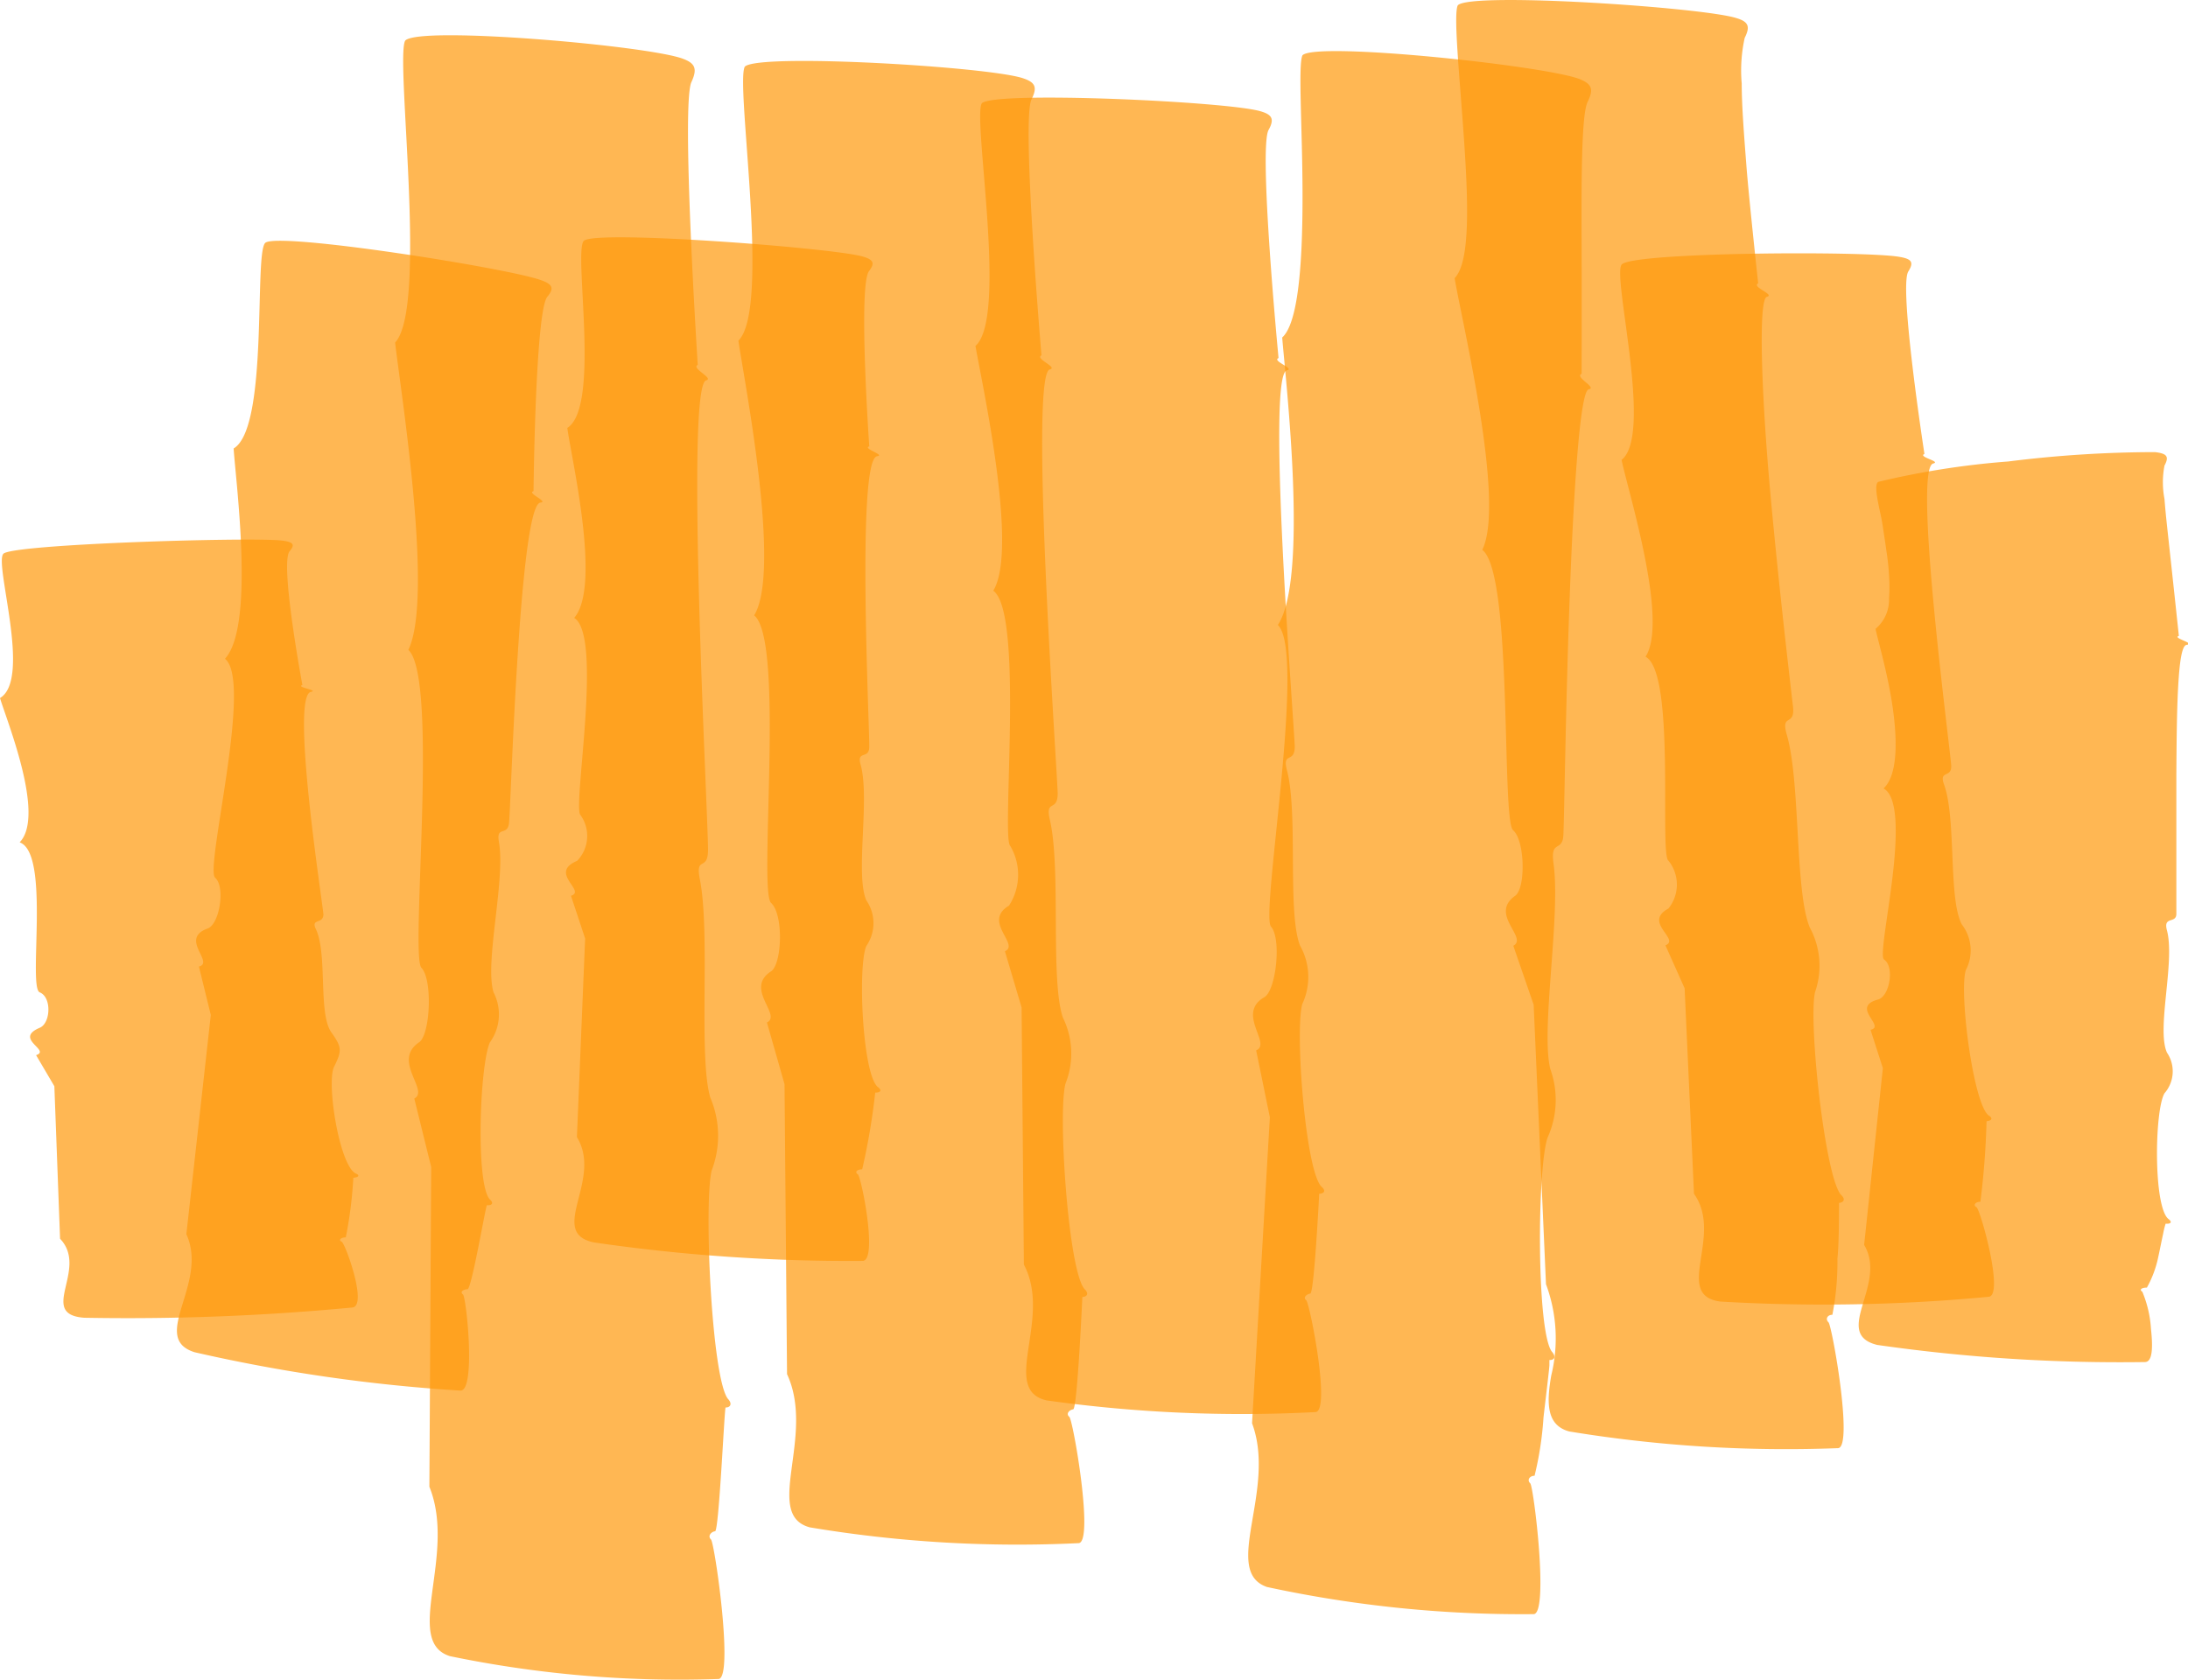
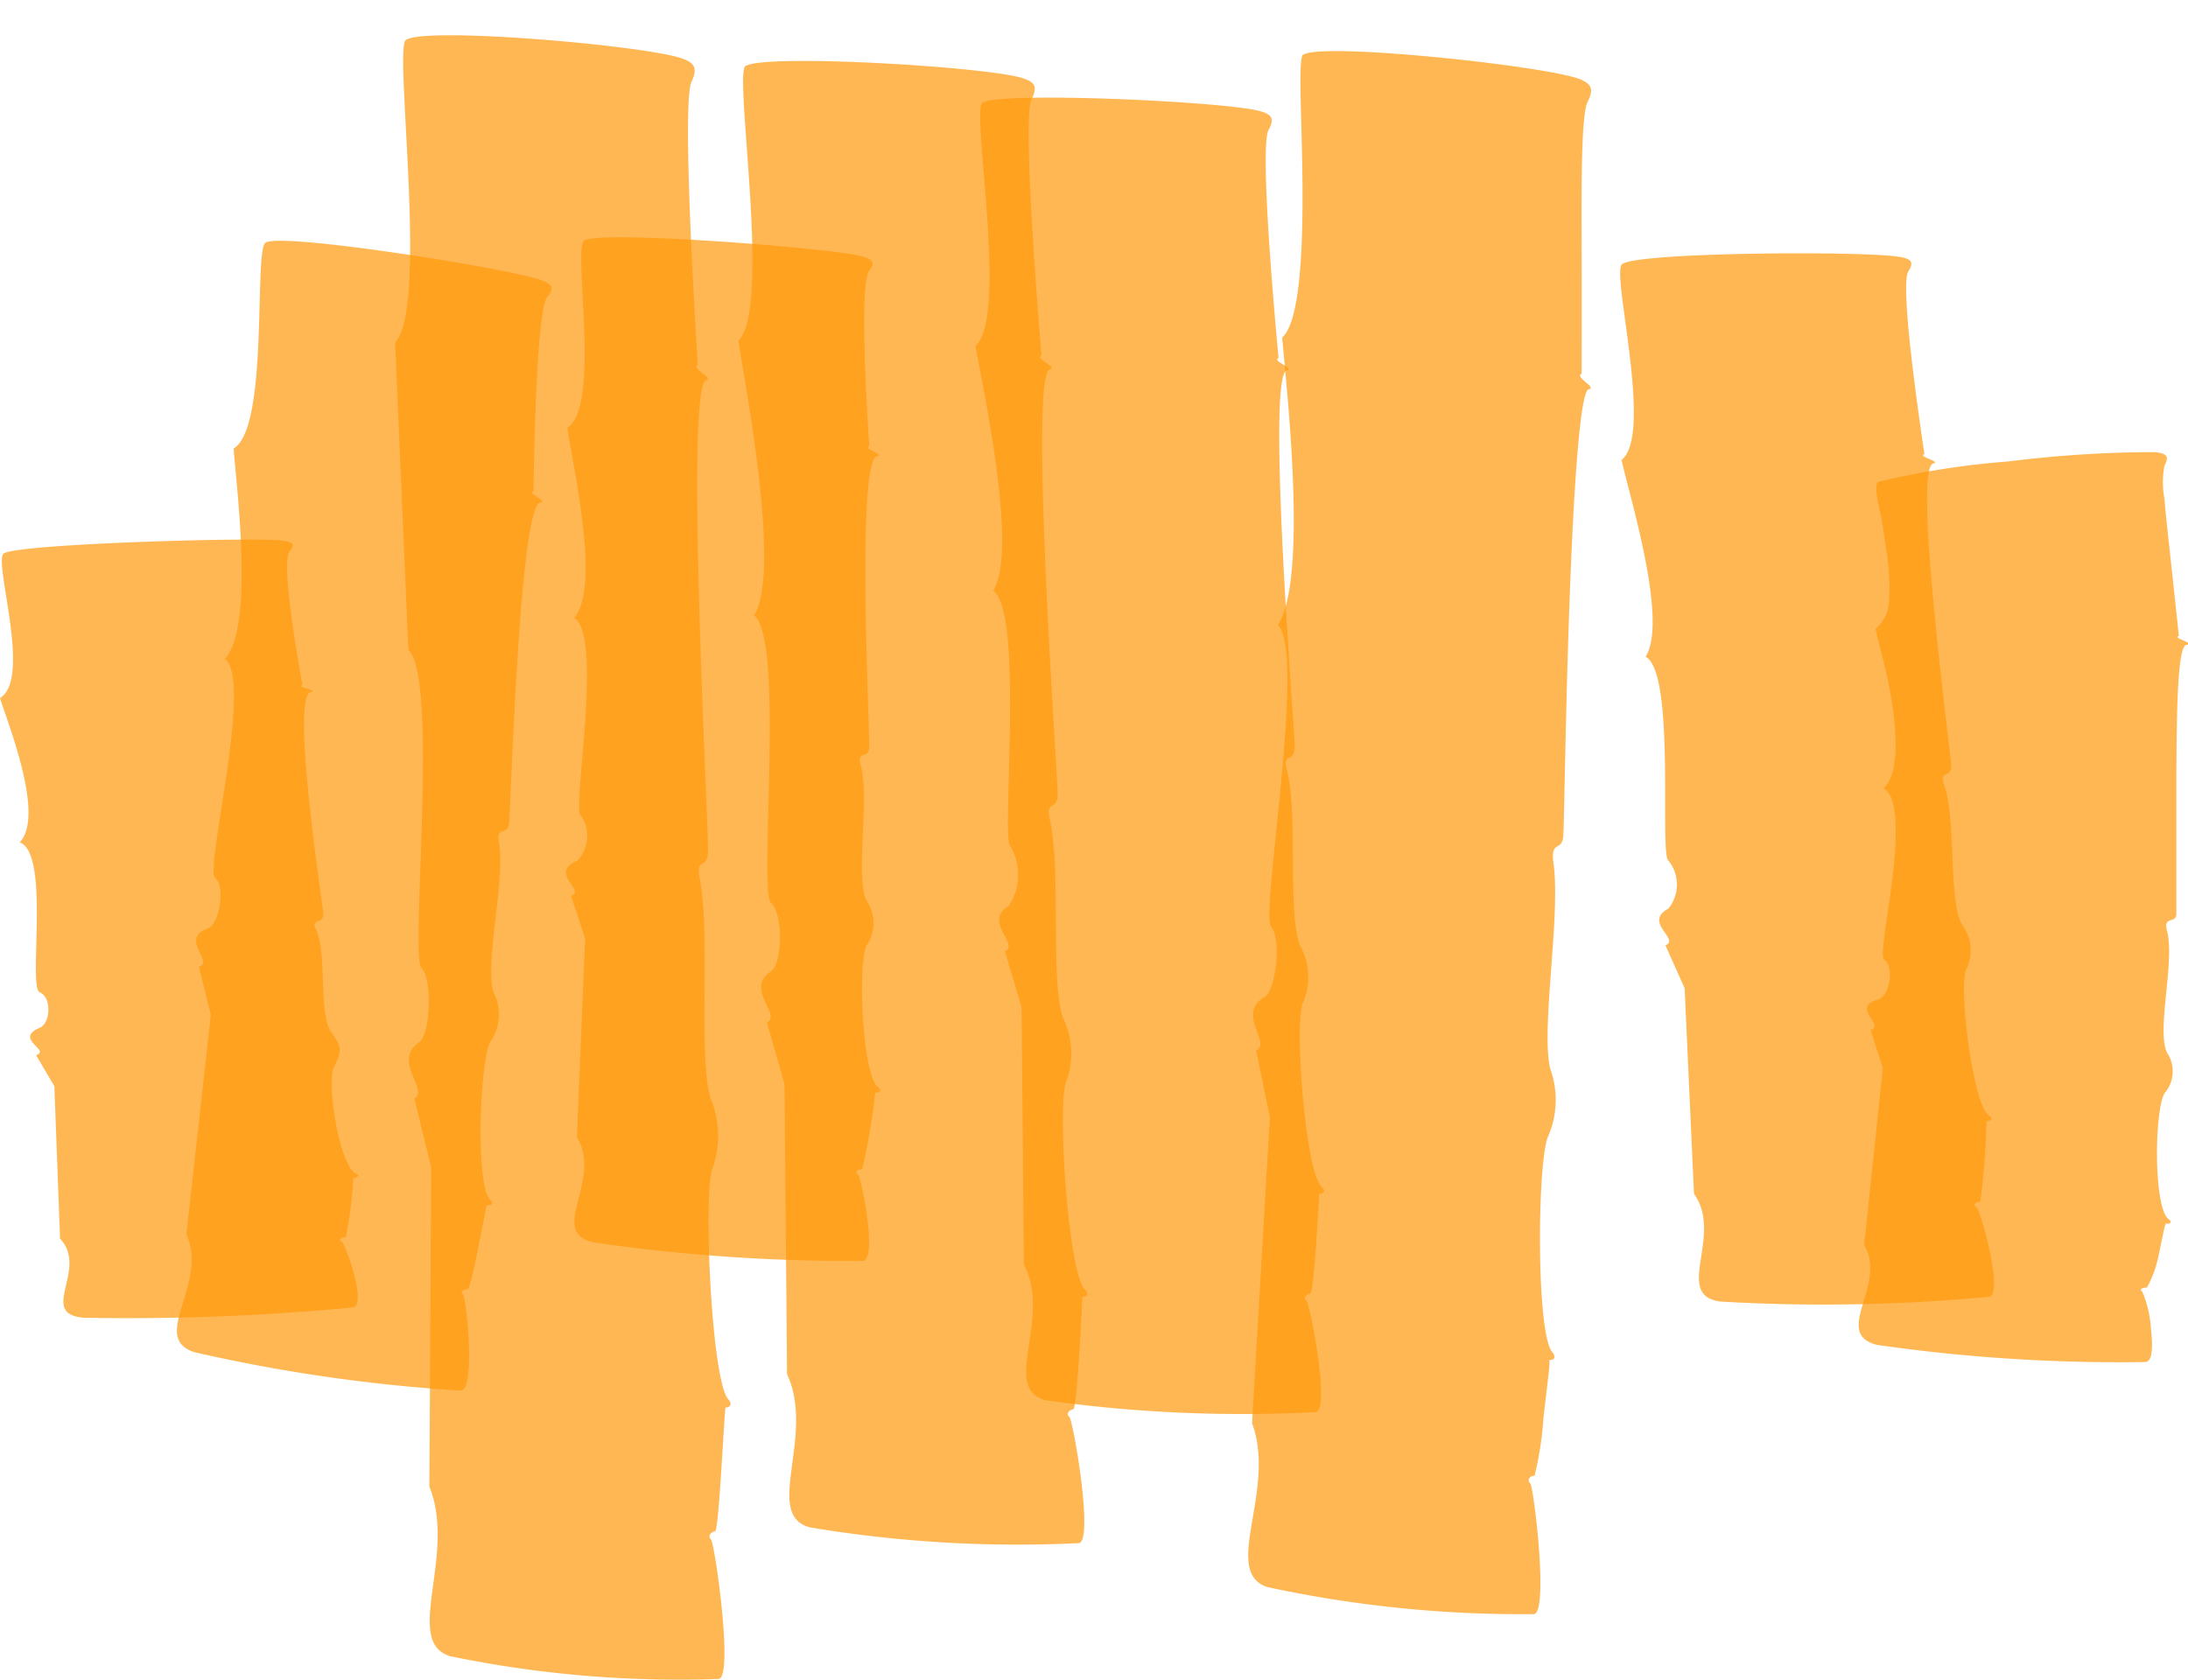
<svg xmlns="http://www.w3.org/2000/svg" viewBox="0 0 95.8 73.56">
  <defs>
    <style>.cls-1{fill:#ff990a;opacity:0.7;}</style>
  </defs>
  <title>Ресурс 15</title>
  <g id="Слой_2" data-name="Слой 2">
    <g id="Layer_1" data-name="Layer 1">
-       <path class="cls-1" d="M17.3,15c1.44-1.52,0-12.42.44-13.22.59-.66,10.7.22,12.18.8.53.2.61.45.36,1-.47.9.27,12.4.27,12.4-.31.15.74.59.36.68C30,17,31,35.62,31,37.21c0,1-.58.21-.35,1.34.46,2.41-.08,7.7.45,9.52a4.25,4.25,0,0,1,.06,3.19c-.35,1.44,0,9.09.71,10,.2.21.12.38-.1.38-.05,0-.29,5.4-.46,5.42s-.34.21-.18.36,1,6,.34,6.11a49.52,49.52,0,0,1-11.77-1c-2.07-.65.31-4.43-.9-7.42l.08-14-.74-3c.68-.35-1-1.66.22-2.47.48-.35.59-2.74.09-3.26s.77-12.68-.57-13.92C19,26.15,17.54,17.12,17.3,15Z" />
+       <path class="cls-1" d="M17.3,15c1.44-1.52,0-12.42.44-13.22.59-.66,10.7.22,12.18.8.53.2.61.45.36,1-.47.9.27,12.4.27,12.4-.31.15.74.59.36.68C30,17,31,35.62,31,37.21c0,1-.58.21-.35,1.34.46,2.41-.08,7.7.45,9.52a4.25,4.25,0,0,1,.06,3.19c-.35,1.44,0,9.09.71,10,.2.21.12.38-.1.38-.05,0-.29,5.4-.46,5.42s-.34.21-.18.36,1,6,.34,6.11a49.52,49.52,0,0,1-11.77-1c-2.07-.65.31-4.43-.9-7.42l.08-14-.74-3c.68-.35-1-1.66.22-2.47.48-.35.59-2.74.09-3.26s.77-12.68-.57-13.92Z" />
      <path class="cls-1" d="M24.84,18.74c1.47-.92.26-7.7.72-8.19s10.68.29,12.16.67c.52.14.6.29.34.64-.5.54,0,7.69,0,7.69-.32.09.73.38.34.43-.9.16-.33,11.73-.34,12.72,0,.59-.58.12-.37.82.4,1.51-.25,4.77.24,5.91a1.75,1.75,0,0,1,0,2c-.38.89-.17,5.64.51,6.18.19.14.11.24-.12.24a28.77,28.77,0,0,1-.57,3.36c-.23,0-.34.12-.19.22s.88,3.74.22,3.79A77.59,77.59,0,0,1,26,54.41c-2.05-.43.41-2.74-.74-4.61l.36-8.7L25,39.23c.69-.21-1-1,.27-1.53a1.57,1.57,0,0,0,.15-2c-.37-.28,1-7.85-.28-8.64C26.35,25.67,25,20,24.84,18.74Z" />
      <path class="cls-1" d="M32.33,14.92c1.43-1.4-.14-11.24.28-12,.58-.6,10.7,0,12.19.51.54.18.62.4.37.91-.46.82.43,11.22.43,11.22-.31.15.75.53.36.62-.89.26.3,17.12.35,18.56,0,.87-.58.2-.33,1.22.48,2.18,0,7,.56,8.61a3.56,3.56,0,0,1,.11,2.89c-.34,1.31.13,8.23.84,9,.19.18.12.33-.1.34,0,0-.22,4.89-.4,4.92s-.33.2-.17.33,1.08,5.42.42,5.53a55.08,55.08,0,0,1-11.78-.69c-2.07-.55.26-4-1-6.71l-.11-12.7-.77-2.7c.67-.33-1-1.48.18-2.24.48-.32.56-2.48,0-3s.61-11.5-.74-12.59C34.22,25,32.61,16.81,32.33,14.92Z" />
      <path class="cls-1" d="M42.71,15.15c1.43-1.25-.14-10,.28-10.63.58-.54,10.7-.08,12.19.35.53.15.62.35.37.81-.46.73.43,10,.43,10-.31.13.74.46.36.54-.89.25.3,15.2.35,16.47,0,.78-.58.19-.33,1.09.48,1.93,0,6.18.56,7.63a2.8,2.8,0,0,1,.1,2.56c-.33,1.17.14,7.31.84,8,.2.17.13.3-.1.31,0,0-.22,4.34-.39,4.37s-.33.18-.18.29,1.08,4.8.42,4.9a61.42,61.42,0,0,1-11.78-.51c-2.07-.47.26-3.57-1-5.95l-.1-11.26L44,41.66c.67-.3-1-1.3.18-2a2.49,2.49,0,0,0,.05-2.62c-.39-.35.61-10.21-.74-11.17C44.6,24.05,43,16.83,42.71,15.15Z" />
      <path class="cls-1" d="M56.14,14.78c.75-.67.9-3.59.89-6.42s-.2-5.57,0-5.94c.6-.61,10.68.46,12.15,1.05.53.22.6.45.33,1s-.27,3.41-.26,6.28,0,5.62,0,5.62c-.33.14.7.61.31.68s-.67,4.63-.84,9.3-.23,9.47-.27,10.23-.58.16-.43,1.24c.32,2.32-.57,7.28-.14,9a4,4,0,0,1-.12,3c-.46,1.33-.49,8.57.2,9.39.18.21.1.36-.12.35,0,0,0,.08,0,.22s-.19,1.68-.26,2.31a14.68,14.68,0,0,1-.39,2.54c-.22,0-.34.19-.19.33s.82,5.65.16,5.73A52.81,52.81,0,0,1,55.47,69.5c-2-.7.44-4.25-.65-7.17l.78-13.4L55,46c.7-.29-.89-1.61.36-2.33.51-.29.76-2.56.29-3.09s1.56-12,.3-13.21C57.3,25.34,56.3,16.75,56.14,14.78Z" />
-       <path class="cls-1" d="M63.69,12.18c.71-.72.59-3.5.4-6.22S63.63.6,63.83.23c.58-.59,10.7.09,12.19.56.54.16.62.37.37.87a6.61,6.61,0,0,0-.13,2c0,1,.11,2.36.21,3.66s.51,5.09.51,5.09c-.31.16.76.49.38.59s-.24,4.26.15,8.56.92,8.73,1,9.43c.07.85-.56.22-.27,1.21.6,2.1.34,6.83,1,8.42a3.51,3.51,0,0,1,.23,2.83c-.3,1.31.44,8.12,1.14,8.88.2.18.13.33-.09.35,0,0,0,.07,0,.21s0,1.62-.07,2.23a12.08,12.08,0,0,1-.22,2.46c-.22,0-.32.19-.17.33s1.09,5.41.43,5.51a58.62,58.62,0,0,1-11.78-.73c-1-.27-1-1.23-.79-2.45a6.81,6.81,0,0,0-.23-4L67.15,44l-.89-2.58c.66-.36-1.07-1.37.08-2.19.47-.33.43-2.43-.09-2.87s0-11.26-1.35-12.28C65.93,22,64,14.06,63.69,12.18Z" />
      <path class="cls-1" d="M71,20.14c1.39-1.08-.41-8,0-8.55s10.67-.61,12.17-.34c.54.09.63.24.39.63-.44.61.7,8,.7,8-.31.13.76.33.38.42-.88.24.71,12.18.79,13.2.05.62-.57.18-.3.89.53,1.52.17,5,.77,6.1a1.86,1.86,0,0,1,.17,2c-.3,1,.33,5.85,1,6.36.2.12.14.23-.09.25a35.39,35.39,0,0,1-.27,3.53c-.23,0-.33.16-.17.24s1.21,3.8.55,3.92A76.92,76.92,0,0,1,75.32,57c-2.08-.28.16-2.88-1.15-4.72l-.41-9-.84-1.88c.67-.27-1-1,.13-1.61a1.67,1.67,0,0,0,0-2.1c-.4-.26.33-8.23-1-8.93C73.07,27.18,71.27,21.47,71,20.14Z" />
      <path class="cls-1" d="M82.12,27.54a1.67,1.67,0,0,0,.59-1.34,7,7,0,0,0,0-1,10.74,10.74,0,0,0-.12-1.11c-.05-.37-.11-.74-.16-1.08s-.13-.64-.18-.91c-.11-.54-.15-.94,0-1a36,36,0,0,1,5.68-.89,51.91,51.91,0,0,1,6.42-.41c.54.06.63.2.42.59a3.88,3.88,0,0,0,0,1.46c.08,1,.1,1,.63,6-.31.09.74.32.35.39-.22,0-.32.76-.38,1.82s-.07,2.44-.08,3.84c0,2.81,0,5.67,0,6.12s-.59.08-.41.73c.36,1.39-.47,4.31,0,5.35a1.46,1.46,0,0,1-.11,1.78c-.44.76-.49,5,.18,5.51.17.13.1.22-.13.2a3.7,3.7,0,0,0-.11.45c-.06.27-.13.63-.21,1A4.71,4.71,0,0,1,94,56.39c-.23,0-.35.09-.2.18a5,5,0,0,1,.38,1.64c.08.74.08,1.42-.25,1.44a74.82,74.82,0,0,1-11.74-.75c-2-.5.47-2.65-.57-4.38l.82-7.74L81.9,45.1c.69-.15-.91-1,.34-1.33.5-.15.72-1.44.25-1.75-.18-.14.16-1.83.37-3.59s.27-3.55-.39-3.9c.62-.58.61-2.08.4-3.55S82.23,28.08,82.12,27.54Z" />
      <path class="cls-1" d="M10.23,19.64c1.54-.91.89-8.5,1.38-9s10.64,1.1,12.08,1.63c.51.18.58.36.28.72-.53.57-.61,8.52-.61,8.52-.32.08.69.47.3.5-.91.11-1.28,13-1.37,14-.05.66-.59.1-.44.89.28,1.69-.64,5.26-.24,6.56a2.1,2.1,0,0,1-.16,2.19c-.45,1-.63,6.23,0,6.88.18.16.09.27-.13.25-.05,0-.67,3.67-.85,3.68s-.35.11-.2.23.57,4.2-.1,4.21A71.85,71.85,0,0,1,8.52,59.22c-2-.63.63-3-.36-5.17l1.07-9.6-.52-2.12c.7-.18-.88-1.22.39-1.67.51-.19.78-1.82.32-2.22s1.67-8.62.43-9.59C11.17,27.42,10.32,21.1,10.23,19.64Z" />
      <path class="cls-1" d="M0,30.57c1.4-.83-.27-5.9.15-6.32s10.66-.73,12.16-.58c.53.06.62.17.38.46-.46.46.55,5.87.55,5.87-.31.1.75.23.37.3-.89.2.48,9,.55,9.74,0,.46-.58.15-.32.67.5,1.11.09,3.66.66,4.49.47.66.48.81.13,1.51s.23,4.32.94,4.68c.2.08.13.17-.1.19a18.26,18.26,0,0,1-.33,2.61c-.23,0-.33.13-.18.19s1.14,2.78.48,2.88a104.18,104.18,0,0,1-11.75.45c-2.07-.15.21-2.13-1.06-3.46l-.25-6.68-.8-1.36c.67-.22-1-.71.16-1.2.48-.2.53-1.34,0-1.55s.48-6.09-.88-6.57C2,35.72.29,31.55,0,30.57Z" />
    </g>
  </g>
</svg>